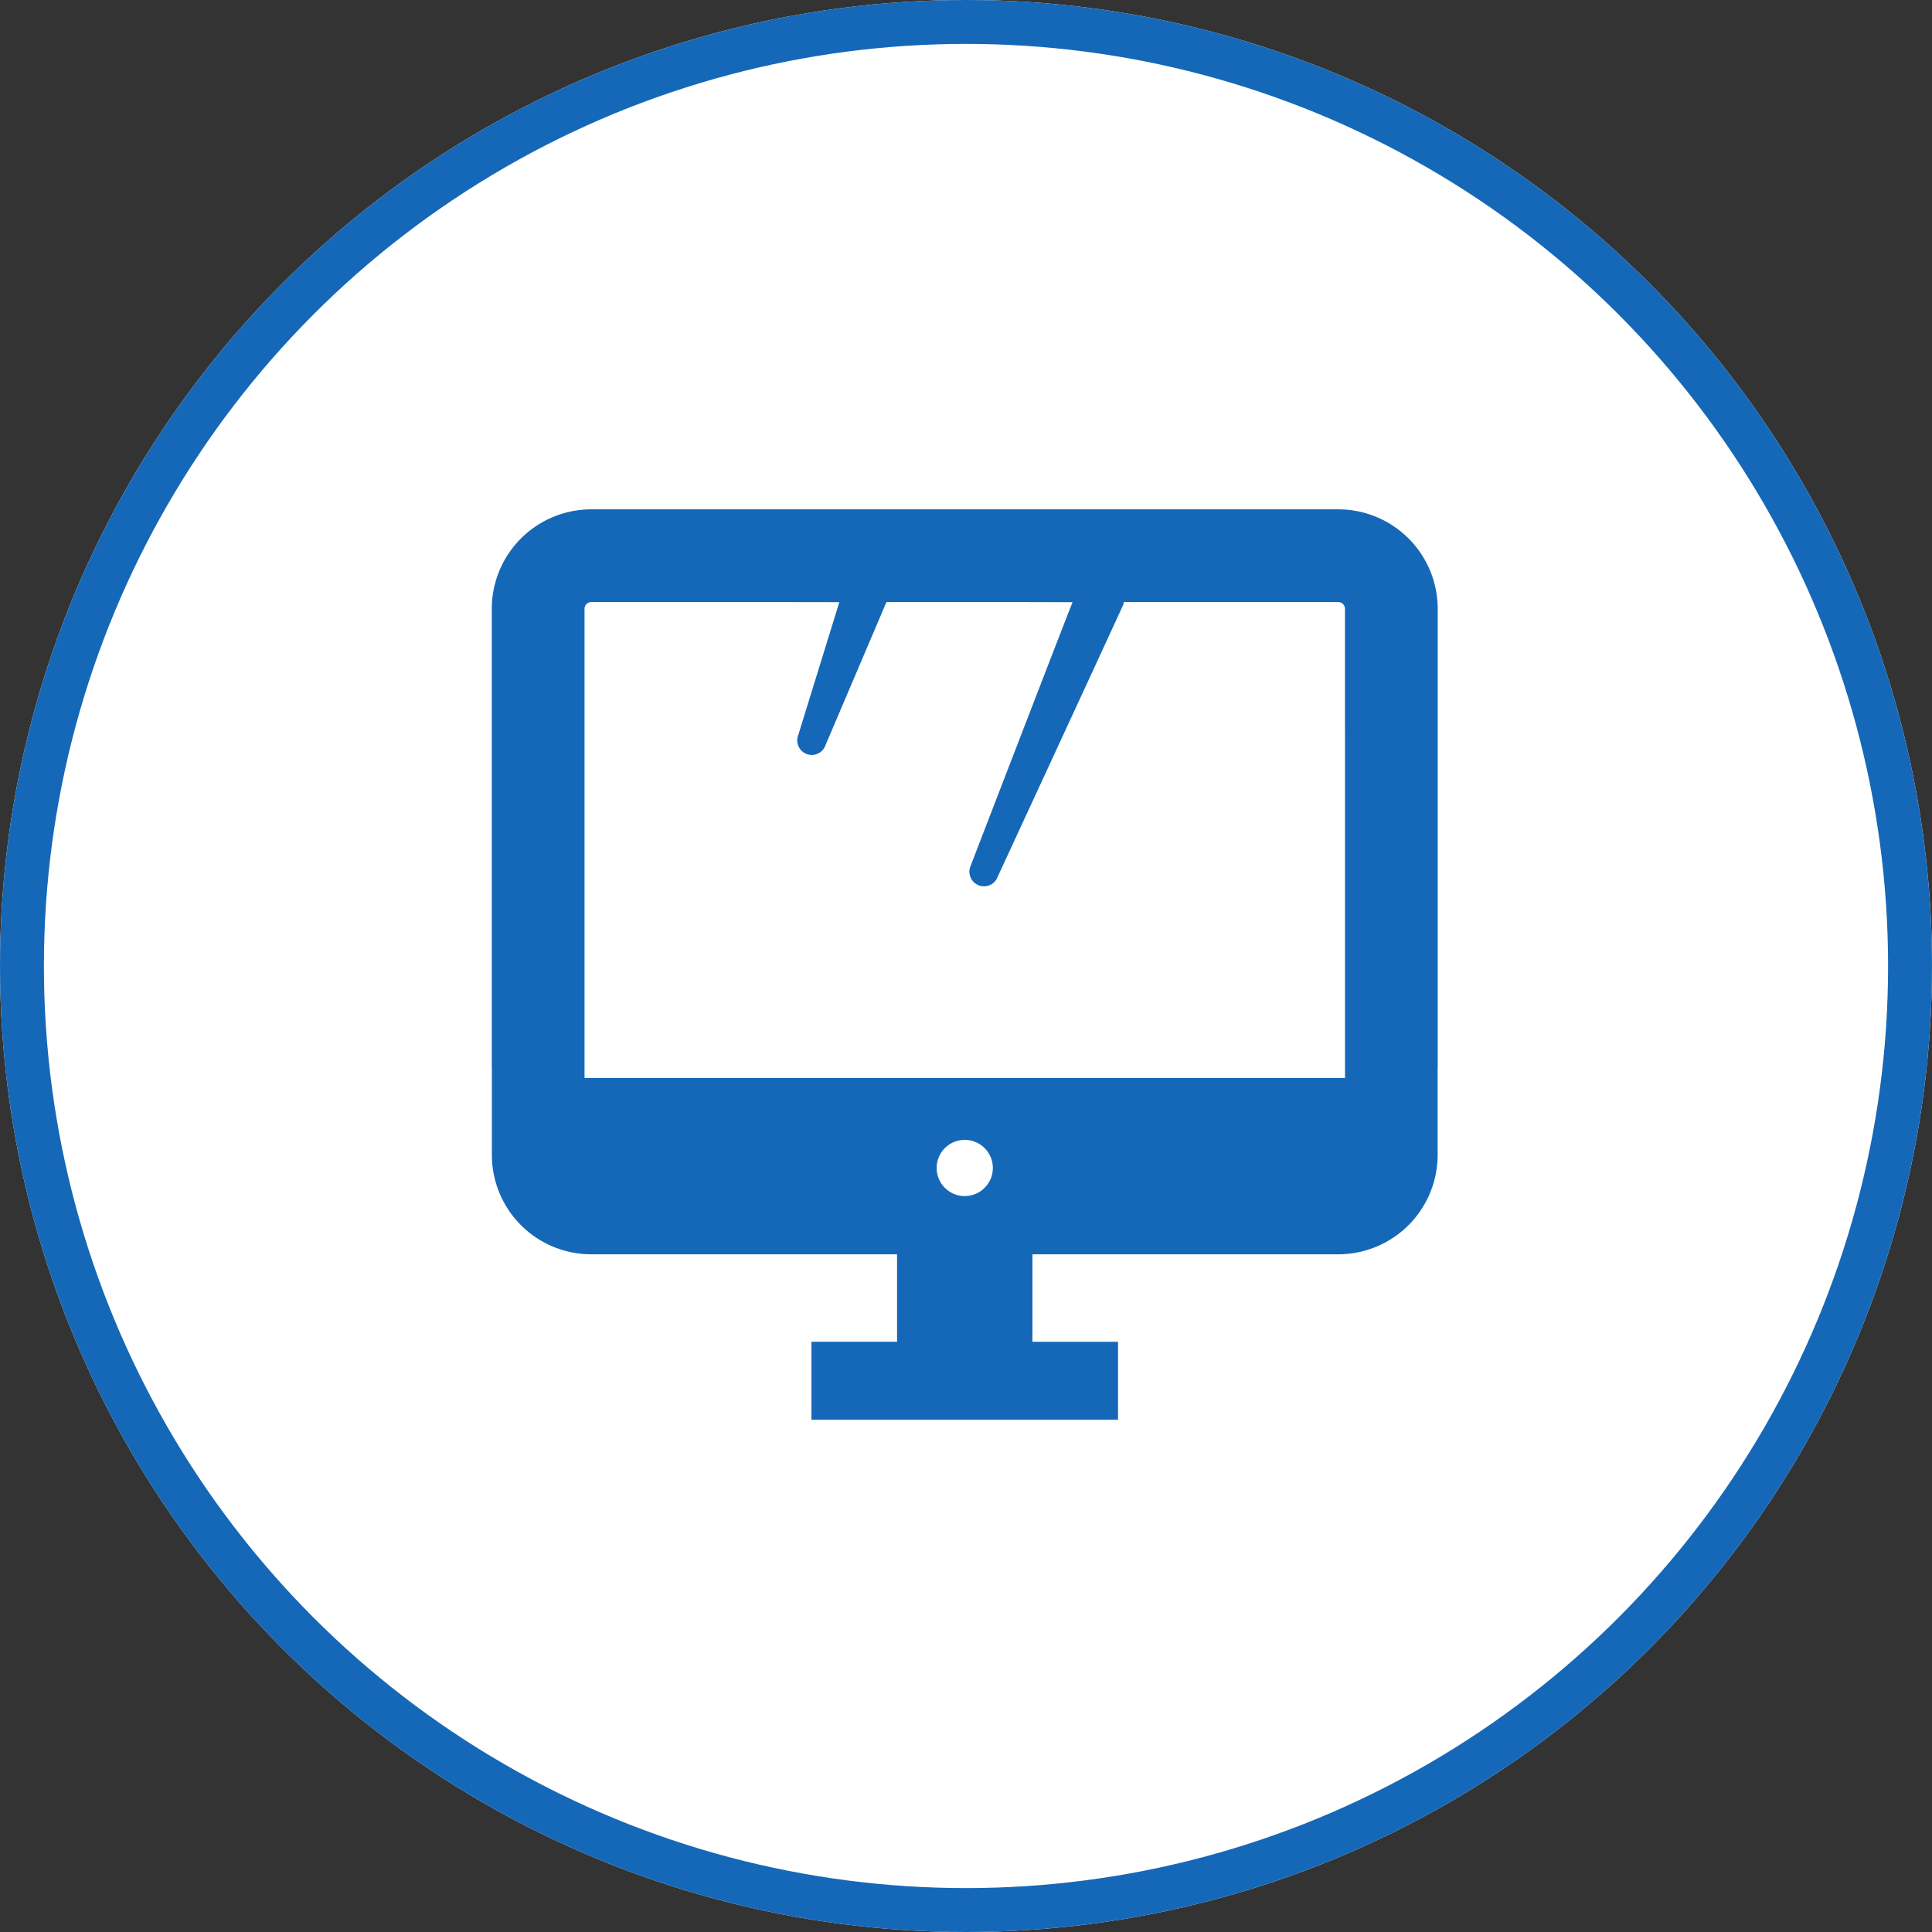
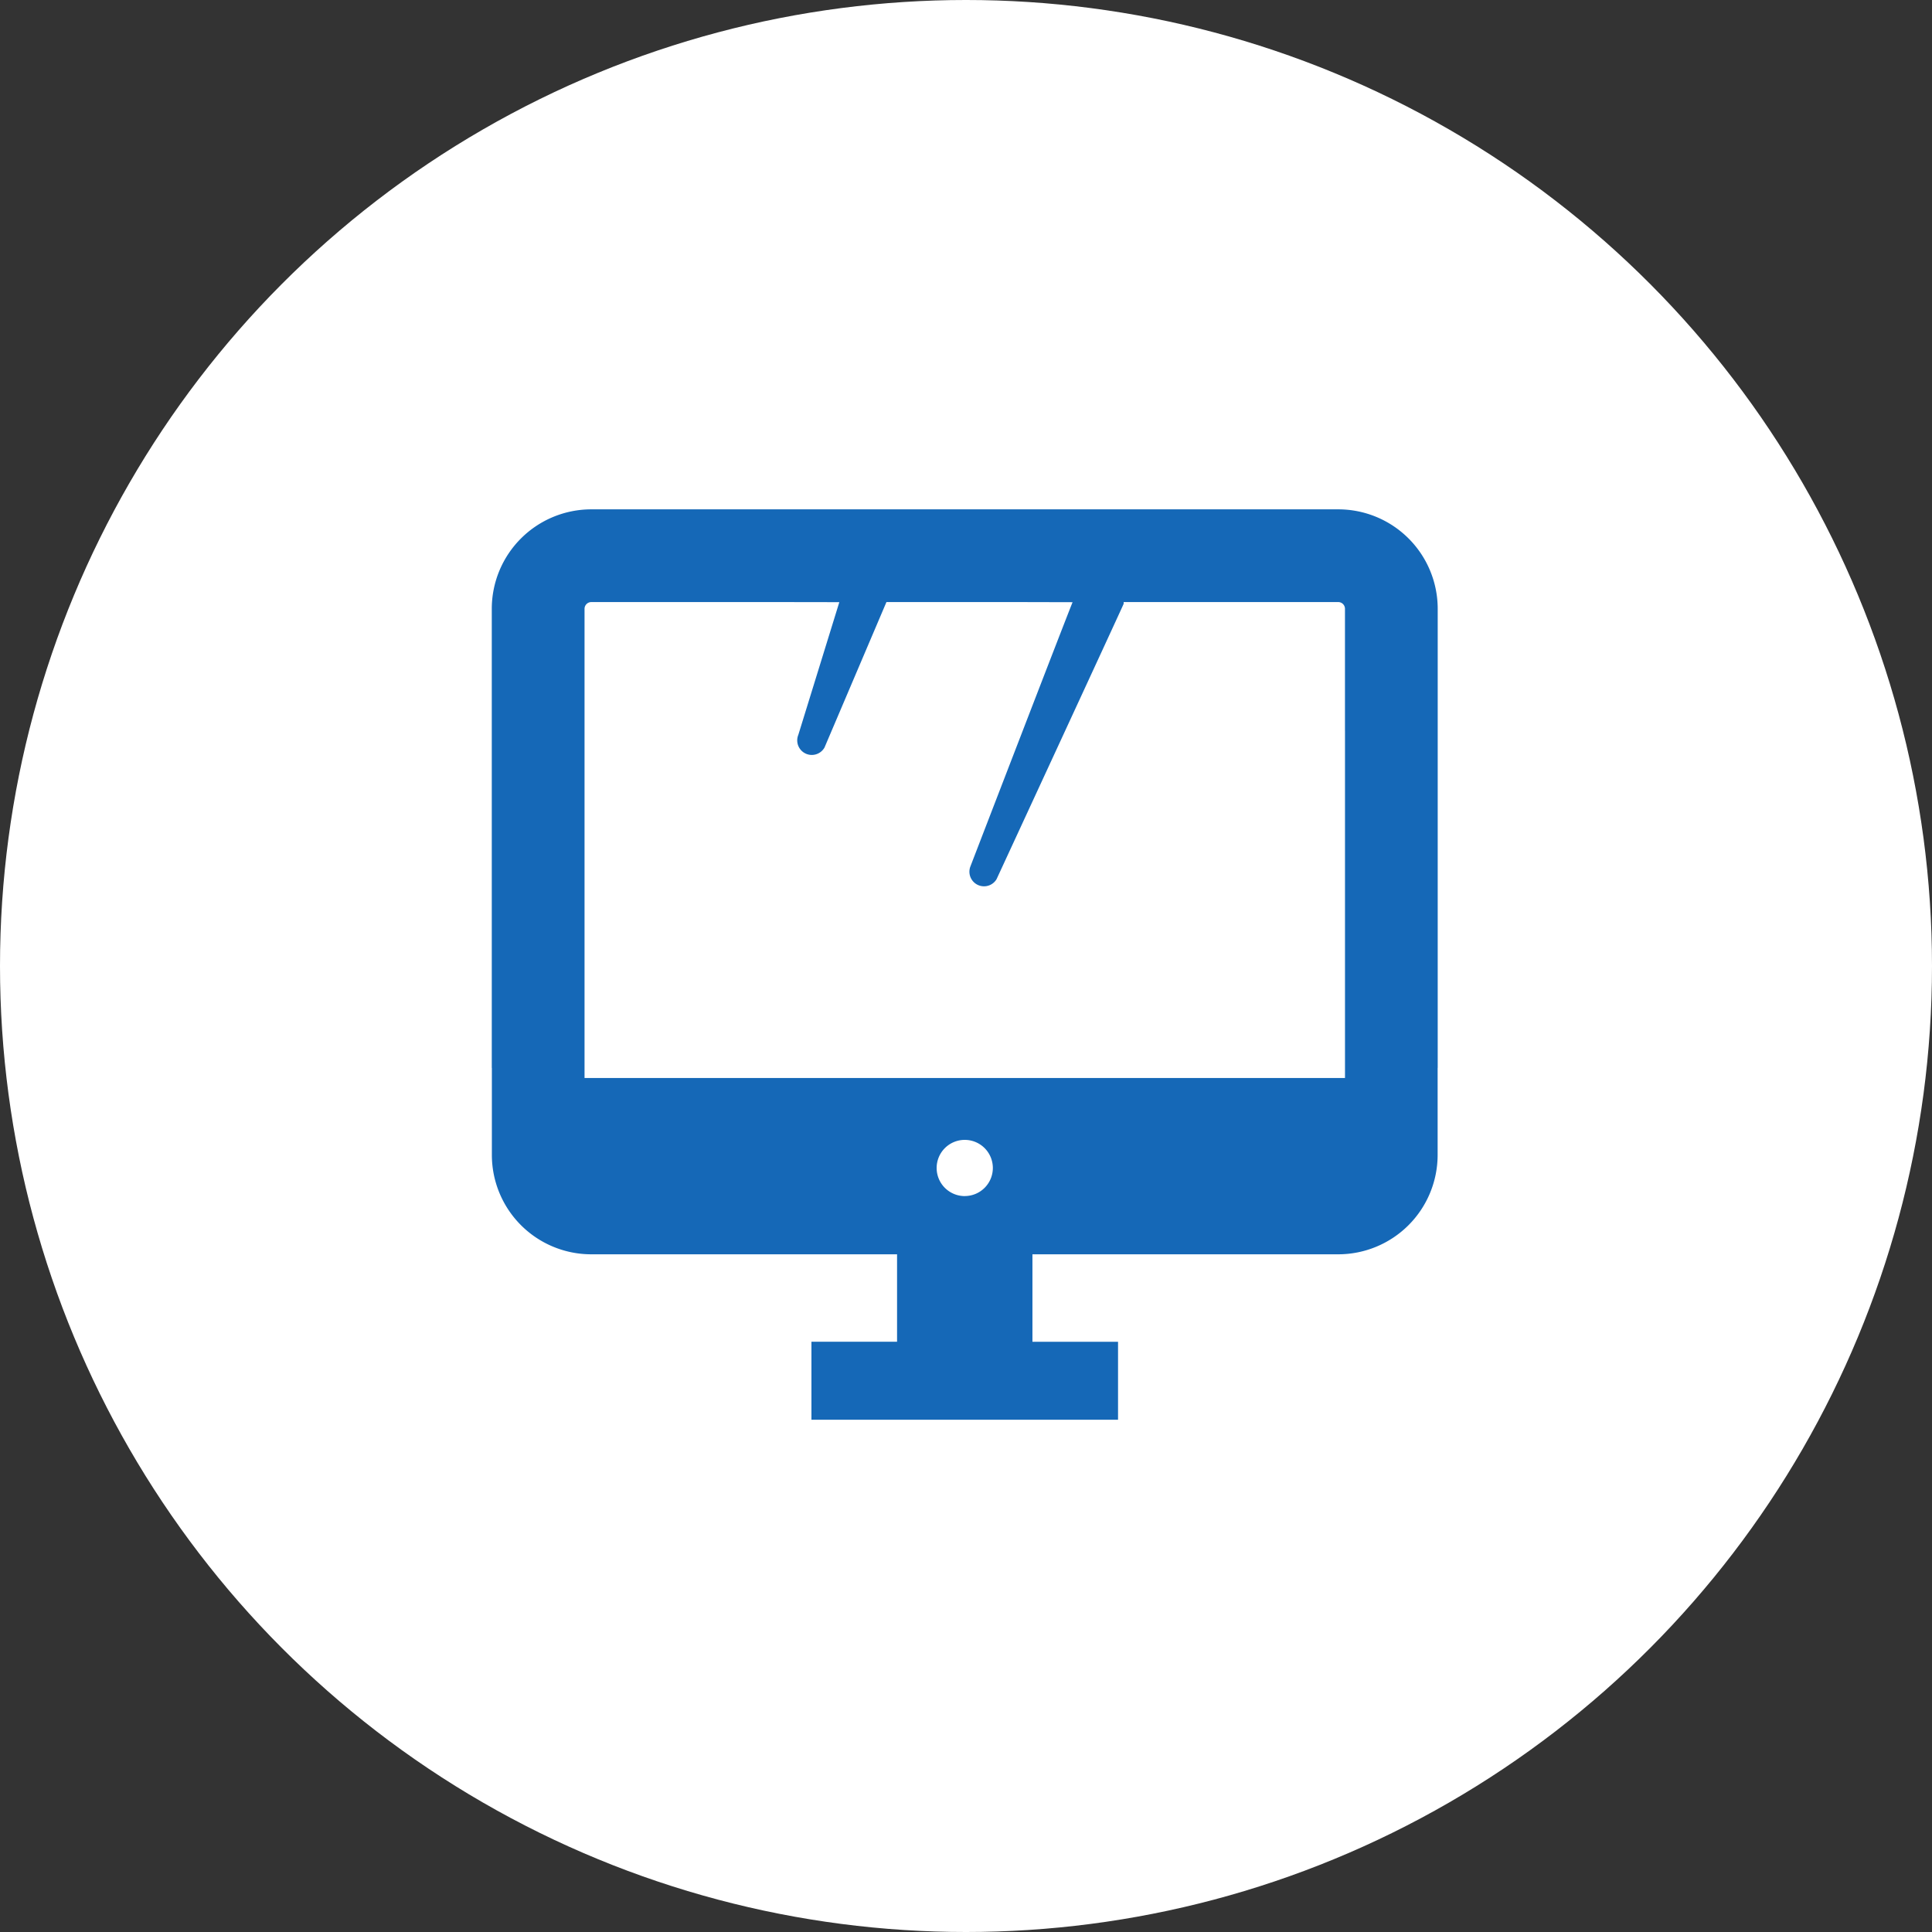
<svg xmlns="http://www.w3.org/2000/svg" width="220" height="220" viewBox="0 0 220 220">
  <rect x="0" y="0" width="220" height="220" fill="#333333" stroke="none" />
  <g transform="translate(-470 -4560)">
    <g transform="translate(470 4560)" fill="#fff" stroke="#1568b7" stroke-width="5">
      <circle cx="110" cy="110" r="110" stroke="none" />
-       <circle cx="110" cy="110" r="107.5" fill="none" />
    </g>
    <g transform="translate(526 4608.365)">
      <path d="M96.389,9.635H11.333A11.332,11.332,0,0,0,0,20.967v52.27H.01v9.9A11.318,11.318,0,0,0,11.319,94.464H46.15v9.955H36.4V113.3H71.313v-8.876H61.565V94.464H96.376a11.322,11.322,0,0,0,11.329-11.328v-9.9h.009V20.96A11.325,11.325,0,0,0,96.389,9.635Zm-42.532,78.2a3.2,3.2,0,1,1,3.2-3.2A3.2,3.2,0,0,1,53.857,87.831Zm43.3-52.979h0V74.388H10.562V34.853h0V20.967a.773.773,0,0,1,.772-.773H33.208l6.367.01-4.666,15.1a1.66,1.66,0,0,0,2.978,1.454l7.053-16.565H59.758l6.38.015C65.822,20.908,54.5,50.3,54.5,50.3a1.663,1.663,0,0,0,2.978,1.453S71.9,20.571,71.946,20.406a.659.659,0,0,0,0-.212H96.389a.766.766,0,0,1,.765.766V34.853Z" fill="#1568b7" />
    </g>
  </g>
</svg>